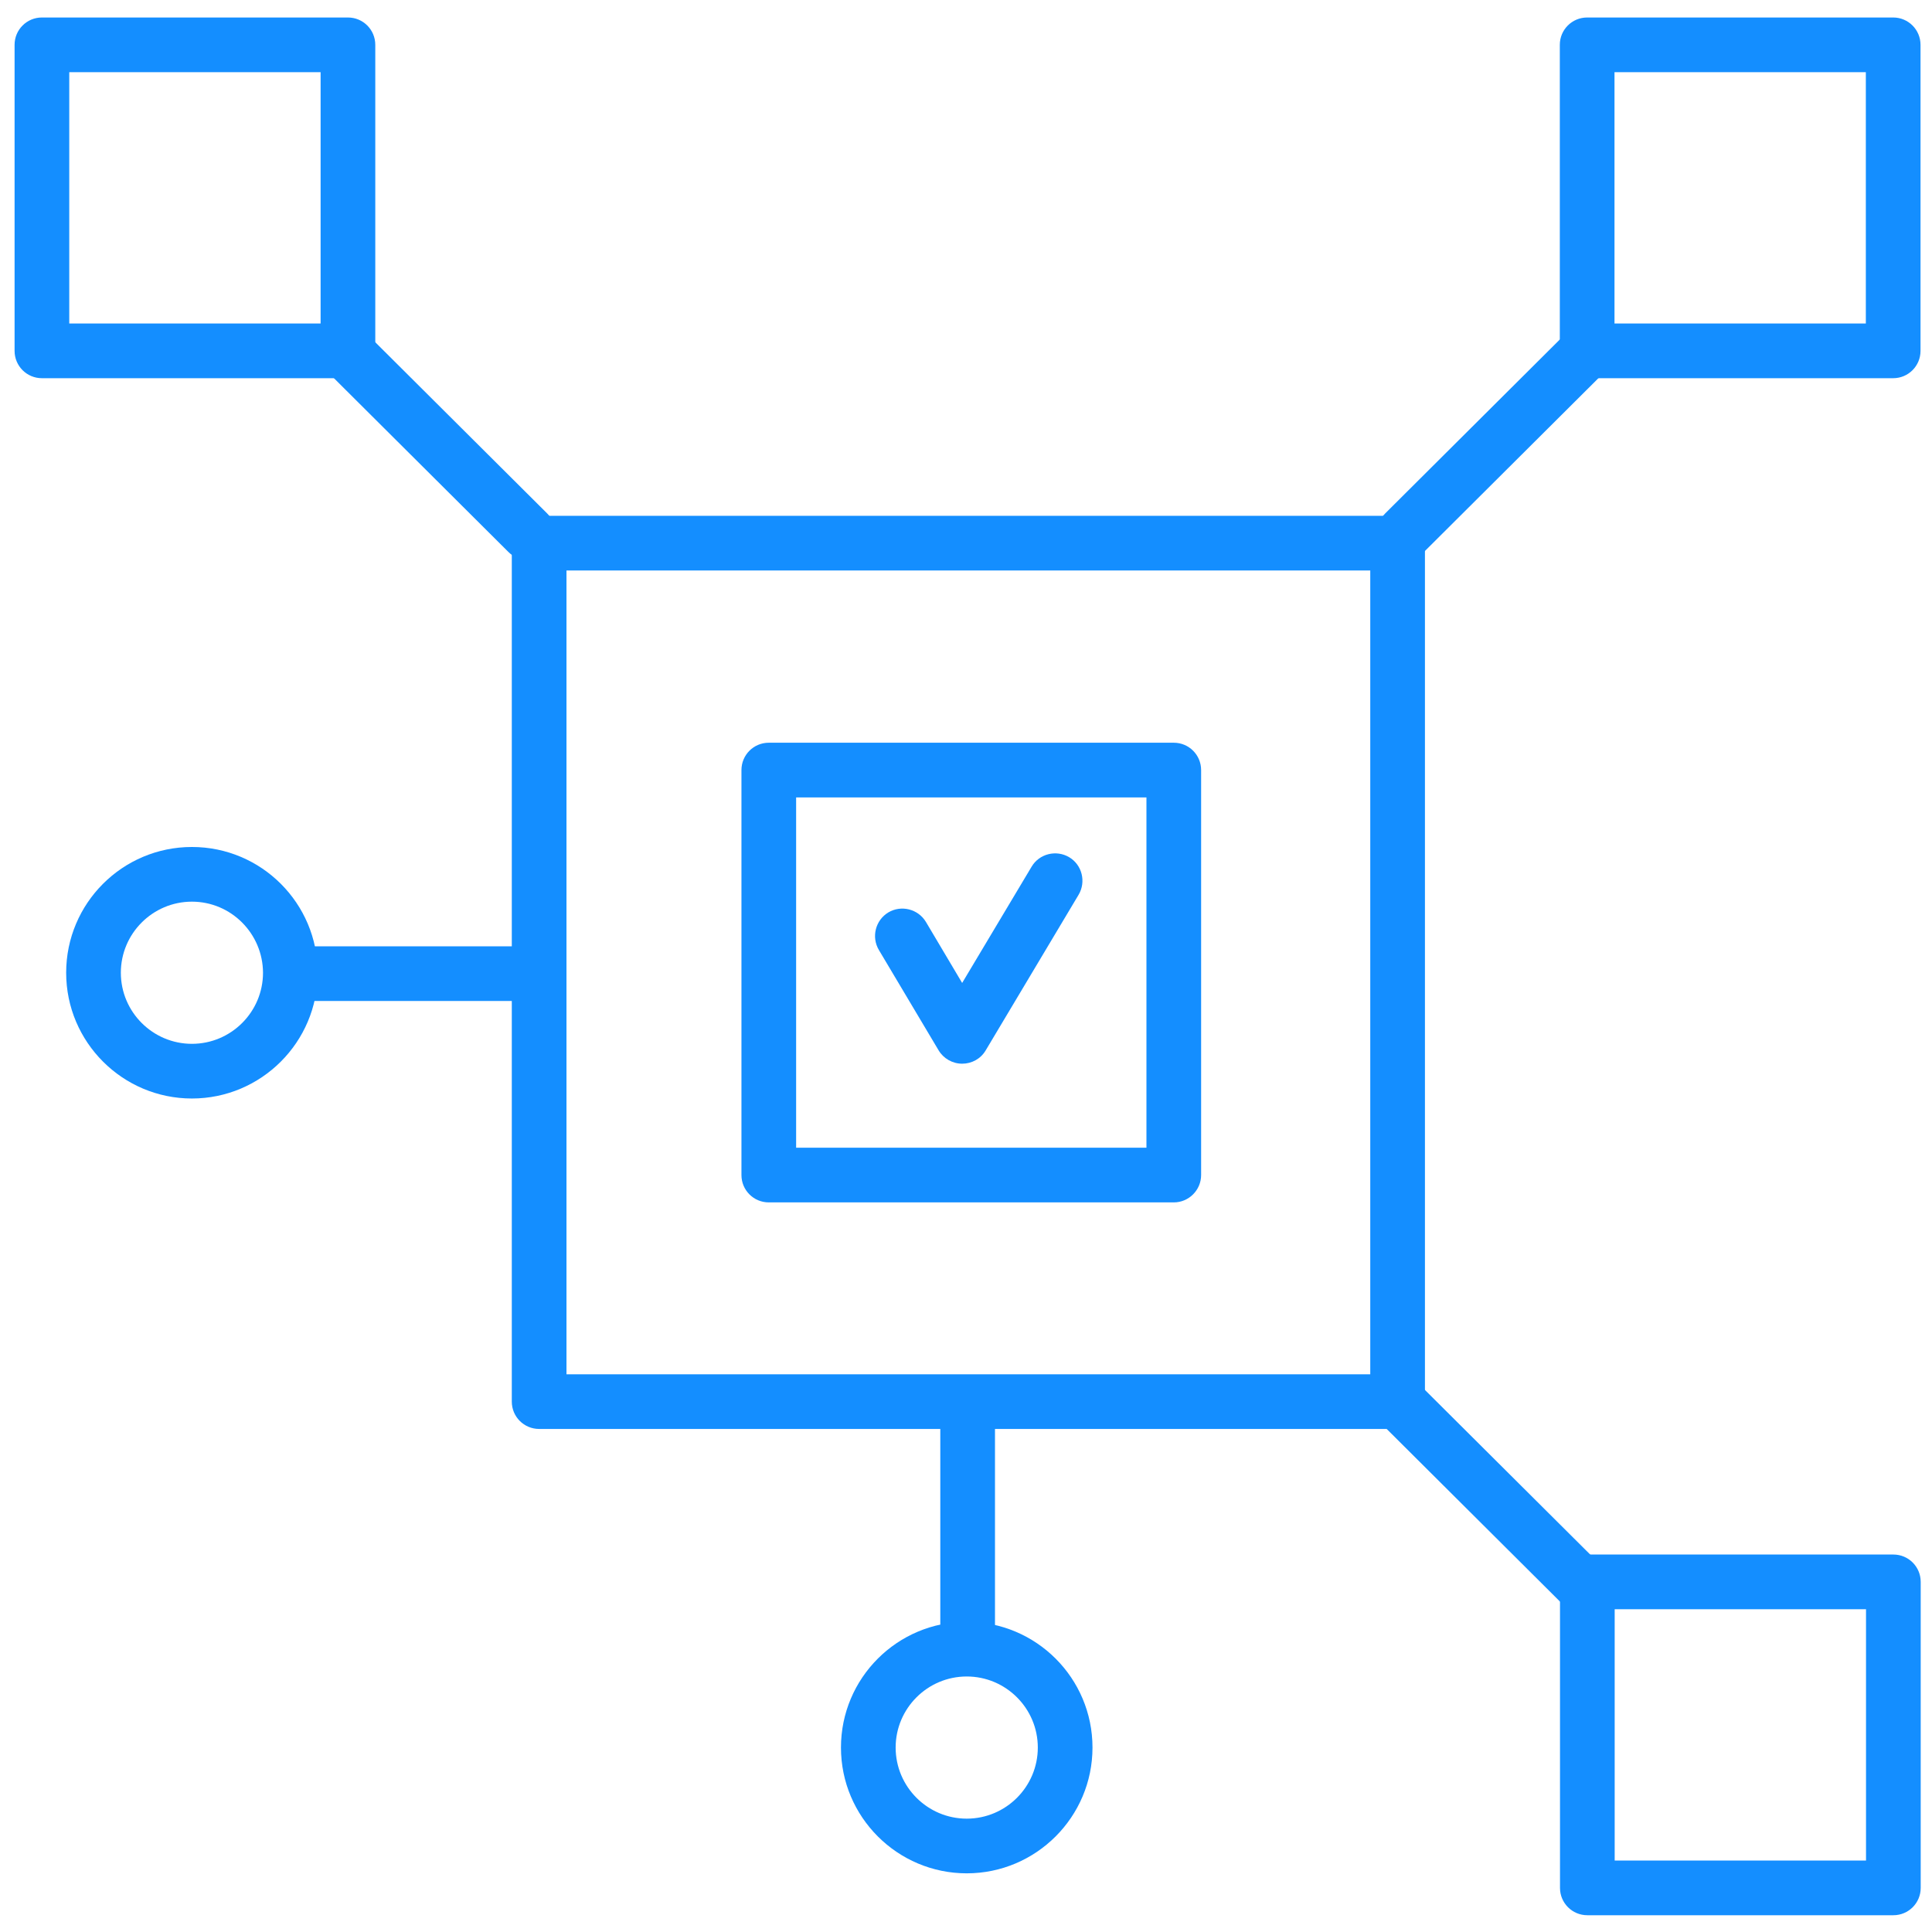
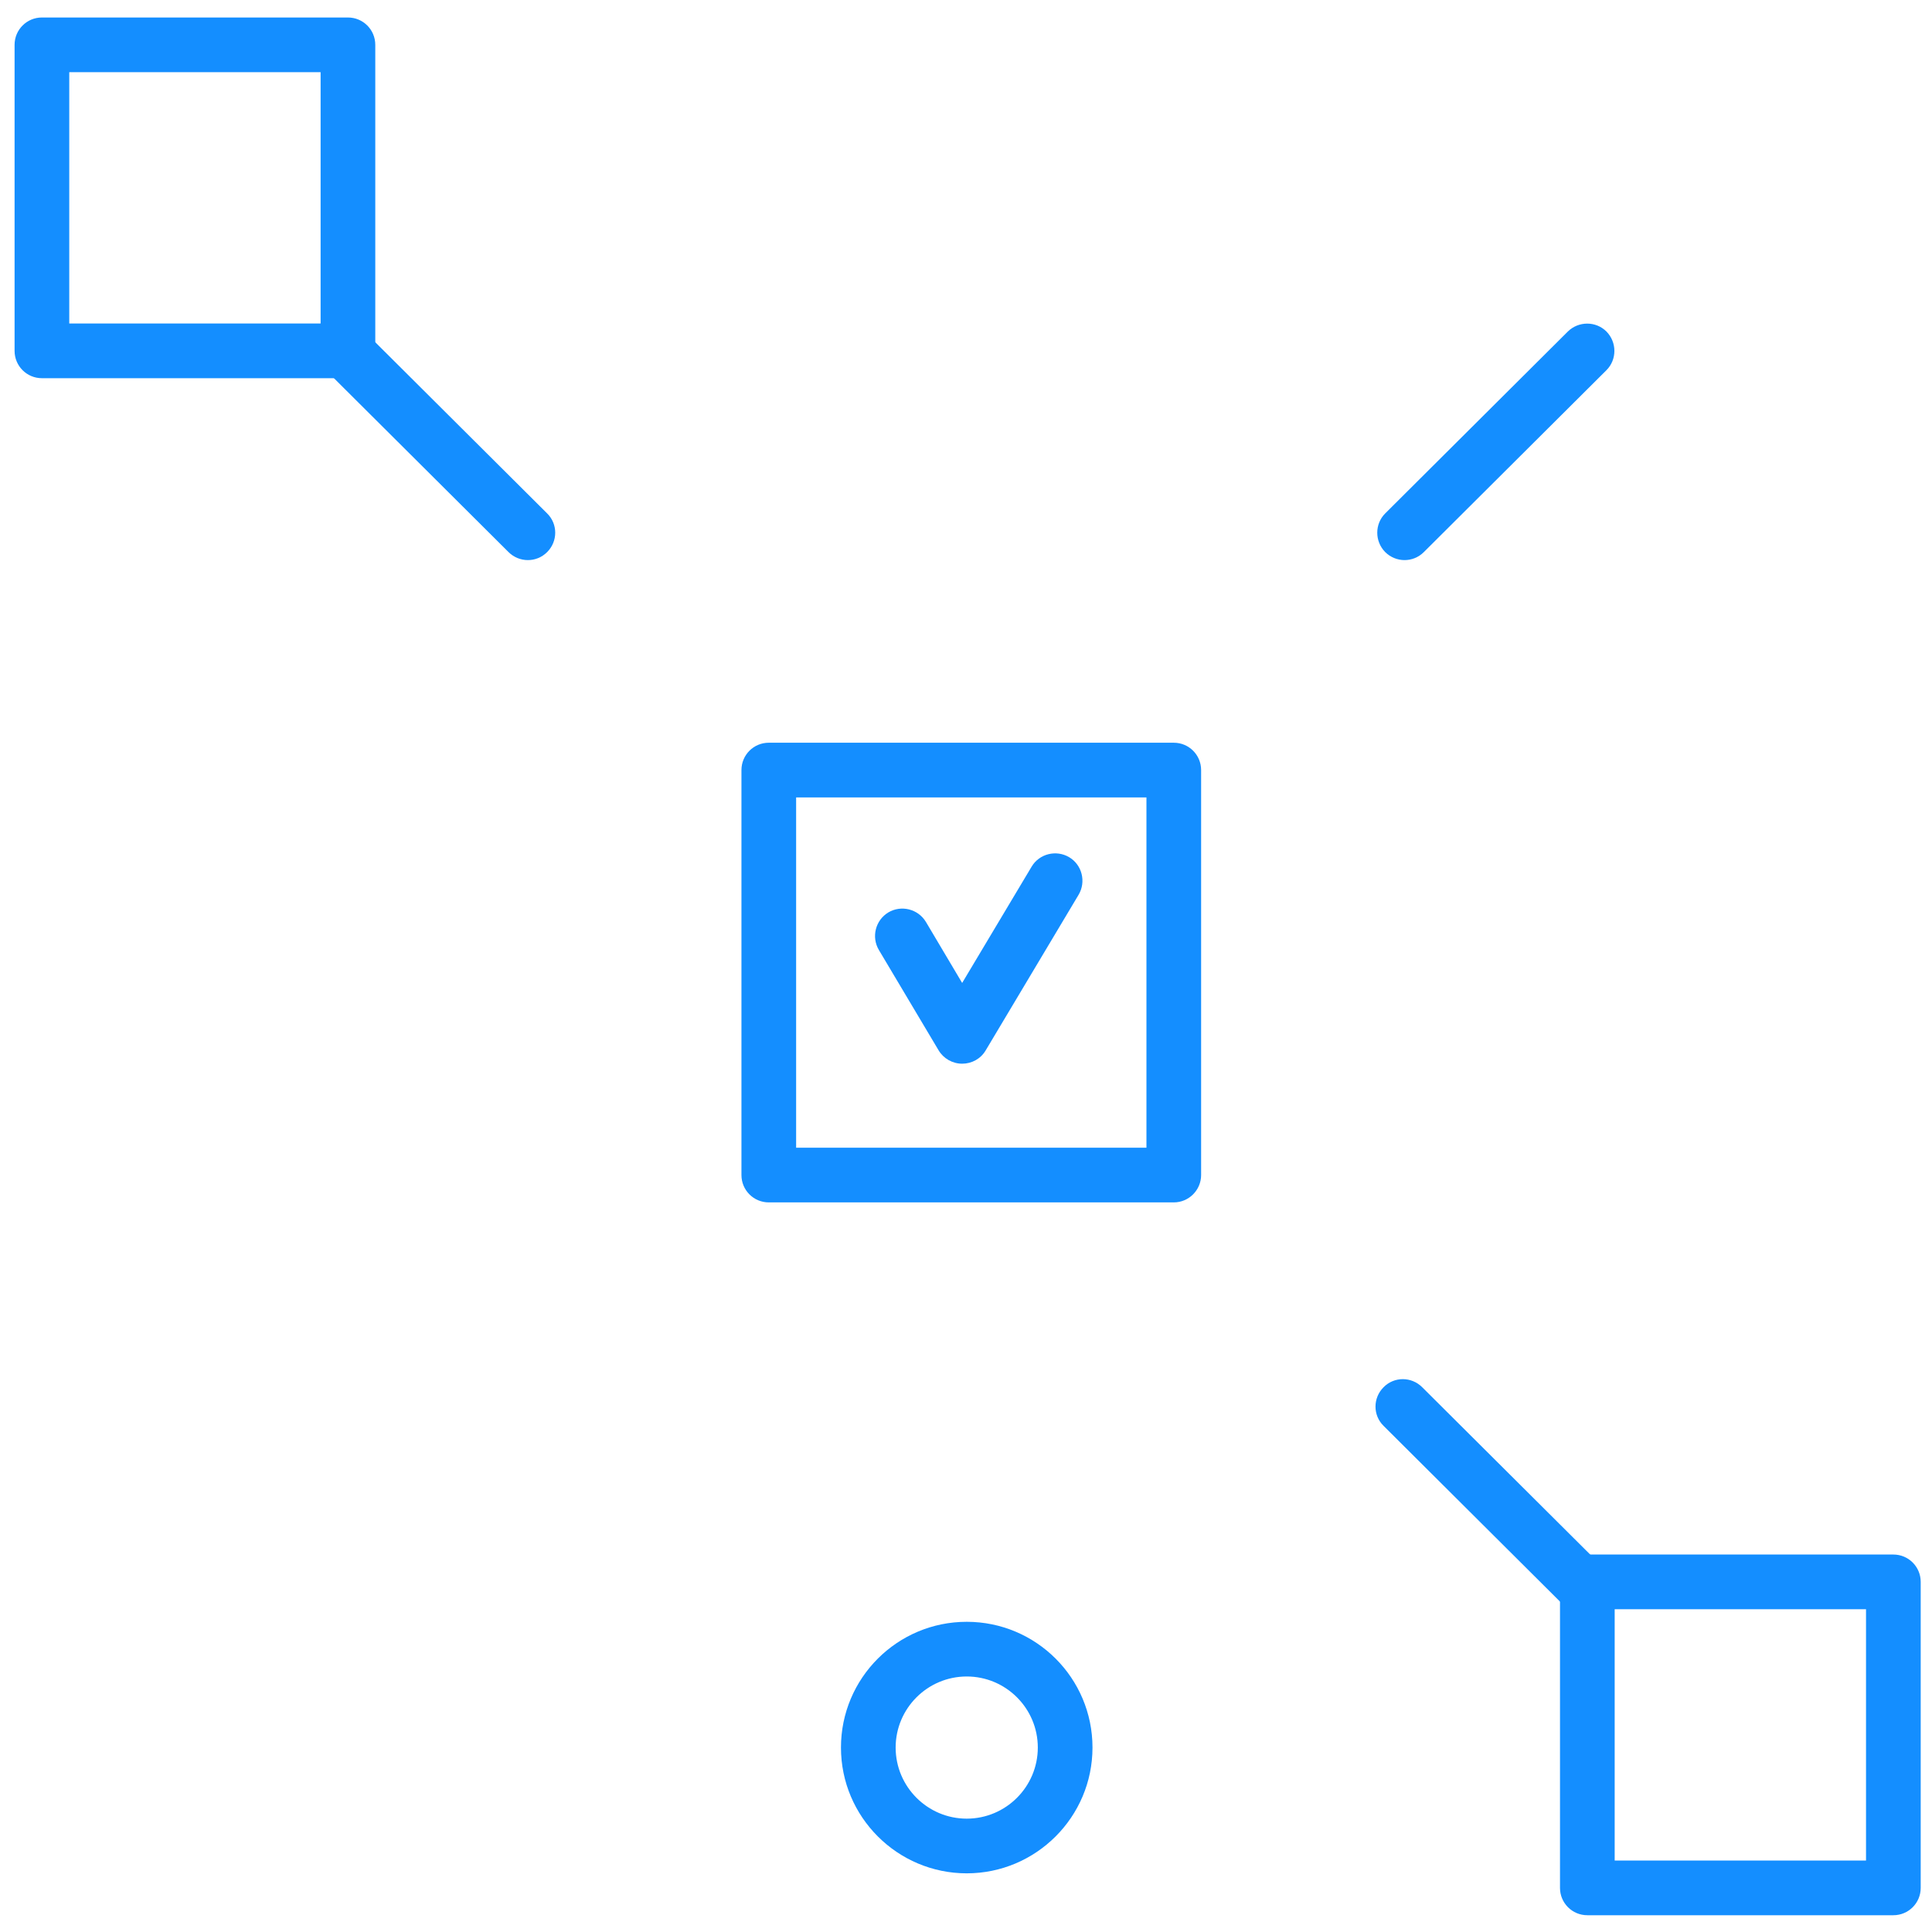
<svg xmlns="http://www.w3.org/2000/svg" width="106" height="106" viewBox="0 0 106 106" fill="none">
  <path d="M52.789 58.36C52.26 58.36 51.77 58.08 51.499 57.63L48.219 52.12C47.799 51.41 48.029 50.49 48.739 50.06C49.449 49.64 50.37 49.87 50.8 50.58L52.789 53.93L56.6 47.55C57.02 46.84 57.949 46.61 58.659 47.03C59.369 47.45 59.599 48.38 59.179 49.09L54.08 57.63C53.809 58.09 53.319 58.36 52.789 58.36Z" fill="#148EFF" />
  <path d="M64.4 65.97H42.18C41.35 65.97 40.68 65.3 40.68 64.47V42.25C40.68 41.42 41.35 40.75 42.18 40.75H64.4C65.23 40.75 65.9 41.42 65.9 42.25V64.47C65.9 65.29 65.23 65.97 64.4 65.97ZM43.68 62.97H62.9V43.75H43.68V62.97Z" fill="#148EFF" />
-   <path d="M76.68 78.4H29.58C28.75 78.4 28.08 77.73 28.08 76.9V29.8C28.08 28.97 28.75 28.3 29.58 28.3H76.68C77.51 28.3 78.18 28.97 78.18 29.8V76.9C78.18 77.73 77.51 78.4 76.68 78.4ZM31.08 75.4H75.18V31.3H31.08V75.4Z" fill="#148EFF" />
  <path d="M19.09 20.75H2.3C1.47 20.75 0.8 20.08 0.8 19.25V2.46C0.8 1.63 1.47 0.96 2.3 0.96H19.09C19.92 0.96 20.59 1.63 20.59 2.46V19.25C20.59 20.08 19.92 20.75 19.09 20.75ZM3.8 17.75H17.59V3.96H3.8V17.75Z" fill="#148EFF" />
-   <path d="M103.87 20.75H87.08C86.25 20.75 85.58 20.08 85.58 19.25V2.46C85.58 1.63 86.25 0.96 87.08 0.96H103.87C104.7 0.96 105.37 1.63 105.37 2.46V19.25C105.37 20.08 104.7 20.75 103.87 20.75ZM88.58 17.75H102.37V3.96H88.58V17.75Z" fill="#148EFF" />
  <path d="M103.88 105.08H87.09C86.26 105.08 85.59 104.41 85.59 103.58V86.79C85.59 85.96 86.26 85.29 87.09 85.29H103.88C104.71 85.29 105.38 85.96 105.38 86.79V103.58C105.38 104.41 104.71 105.08 103.88 105.08ZM88.59 102.08H102.38V88.29H88.59V102.08Z" fill="#148EFF" />
  <path d="M77.059 30.73C76.68 30.73 76.29 30.58 75.999 30.29C75.419 29.7 75.419 28.75 75.999 28.17L86.019 18.19C86.609 17.61 87.559 17.61 88.139 18.19C88.719 18.78 88.719 19.73 88.139 20.31L78.12 30.29C77.82 30.59 77.439 30.73 77.059 30.73Z" fill="#148EFF" />
  <path d="M86.99 88.65C86.61 88.65 86.22 88.5 85.93 88.21L75.91 78.23C75.32 77.65 75.32 76.701 75.91 76.111C76.49 75.52 77.44 75.52 78.03 76.111L88.05 86.09C88.64 86.67 88.64 87.62 88.05 88.21C87.76 88.5 87.38 88.65 86.99 88.65Z" fill="#148EFF" />
  <path d="M28.96 30.73C28.58 30.73 28.19 30.58 27.9 30.29L17.88 20.31C17.29 19.73 17.29 18.78 17.88 18.19C18.46 17.6 19.41 17.6 20 18.19L30.02 28.17C30.61 28.75 30.61 29.7 30.02 30.29C29.72 30.59 29.34 30.73 28.96 30.73Z" fill="#148EFF" />
-   <path d="M53.09 90.88C52.26 90.88 51.59 90.21 51.59 89.38V77.5C51.59 76.67 52.26 76 53.09 76C53.92 76 54.59 76.67 54.59 77.5V89.38C54.59 90.21 53.92 90.88 53.09 90.88Z" fill="#148EFF" />
  <path d="M53.04 102.781C49.24 102.781 46.14 99.69 46.14 95.88C46.14 92.07 49.23 88.981 53.04 88.981C56.85 88.981 59.94 92.07 59.94 95.88C59.94 99.69 56.84 102.781 53.04 102.781ZM53.04 91.981C50.89 91.981 49.14 93.73 49.14 95.88C49.14 98.03 50.89 99.781 53.04 99.781C55.19 99.781 56.94 98.03 56.94 95.88C56.94 93.73 55.19 91.981 53.04 91.981Z" fill="#148EFF" />
-   <path d="M28.899 54.92H17.02C16.189 54.92 15.52 54.25 15.52 53.42C15.52 52.59 16.189 51.92 17.02 51.92H28.899C29.729 51.92 30.399 52.59 30.399 53.42C30.399 54.25 29.729 54.92 28.899 54.92Z" fill="#148EFF" />
-   <path d="M10.53 60.27C6.73 60.27 3.63 57.18 3.63 53.37C3.63 49.56 6.72 46.47 10.53 46.47C14.34 46.47 17.43 49.56 17.43 53.37C17.43 57.18 14.33 60.27 10.53 60.27ZM10.53 49.47C8.38 49.47 6.63 51.22 6.63 53.37C6.63 55.52 8.38 57.27 10.53 57.27C12.68 57.27 14.43 55.52 14.43 53.37C14.42 51.22 12.68 49.47 10.53 49.47Z" fill="#148EFF" />
</svg>